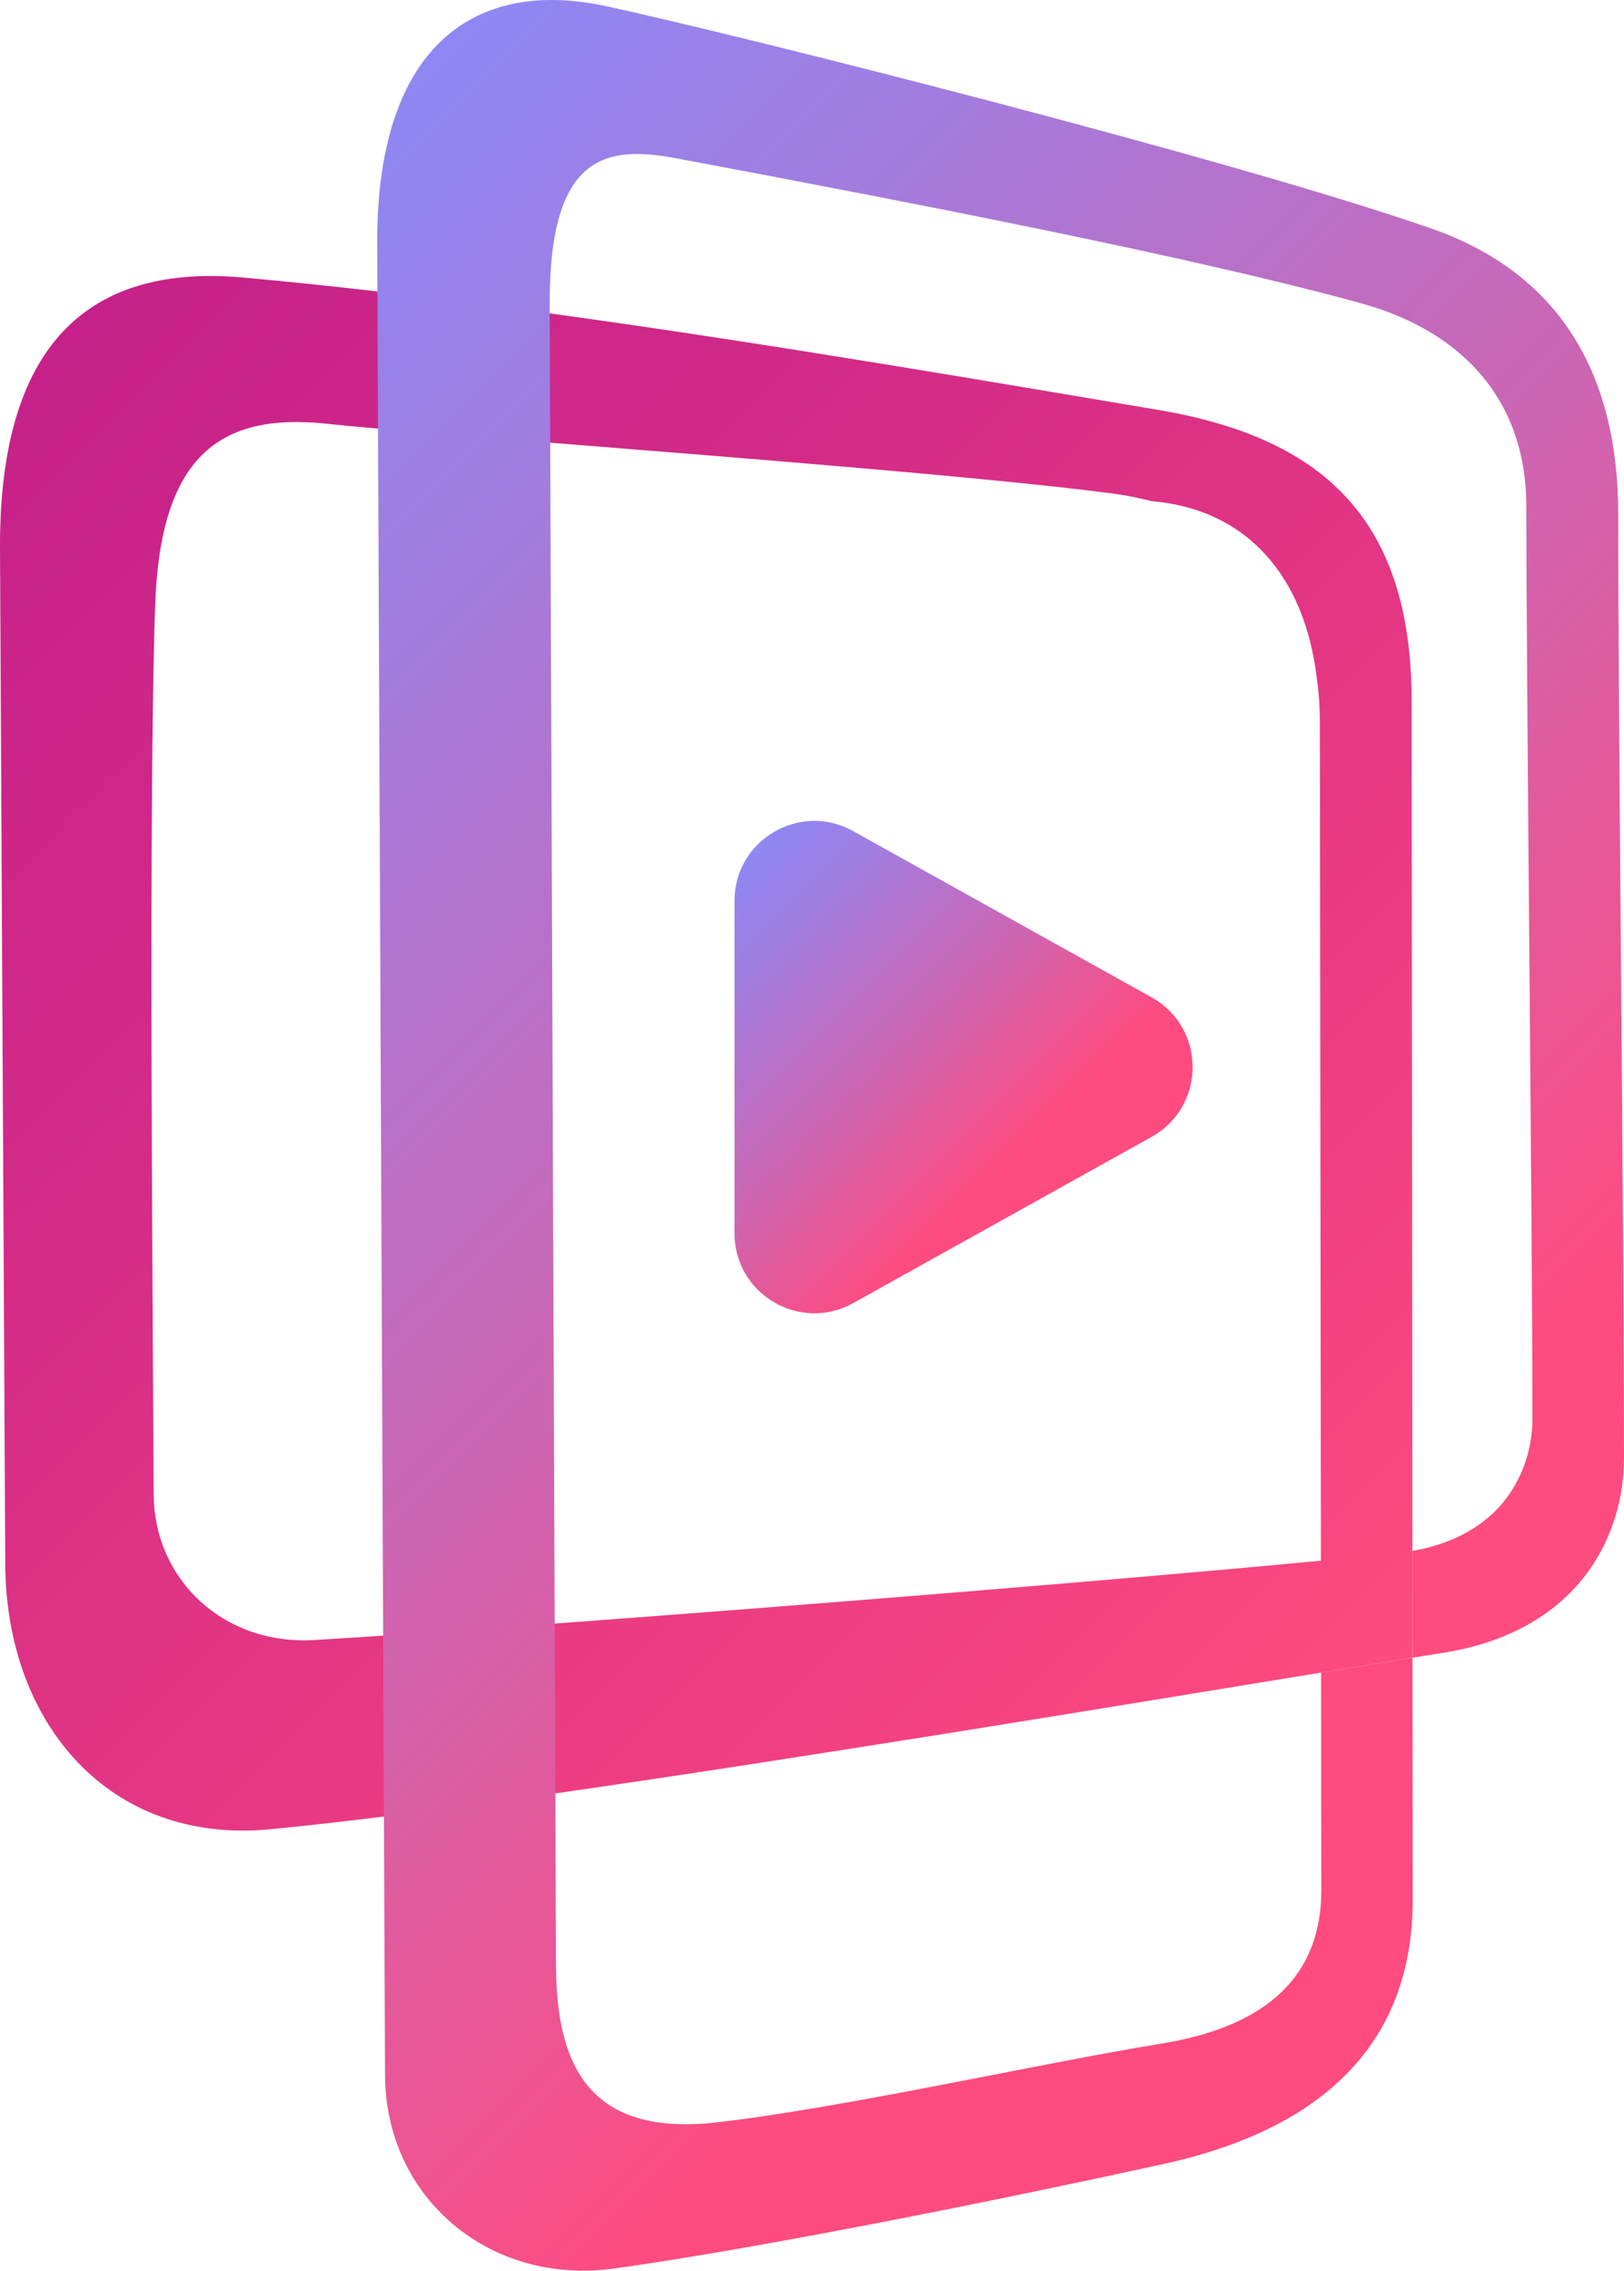
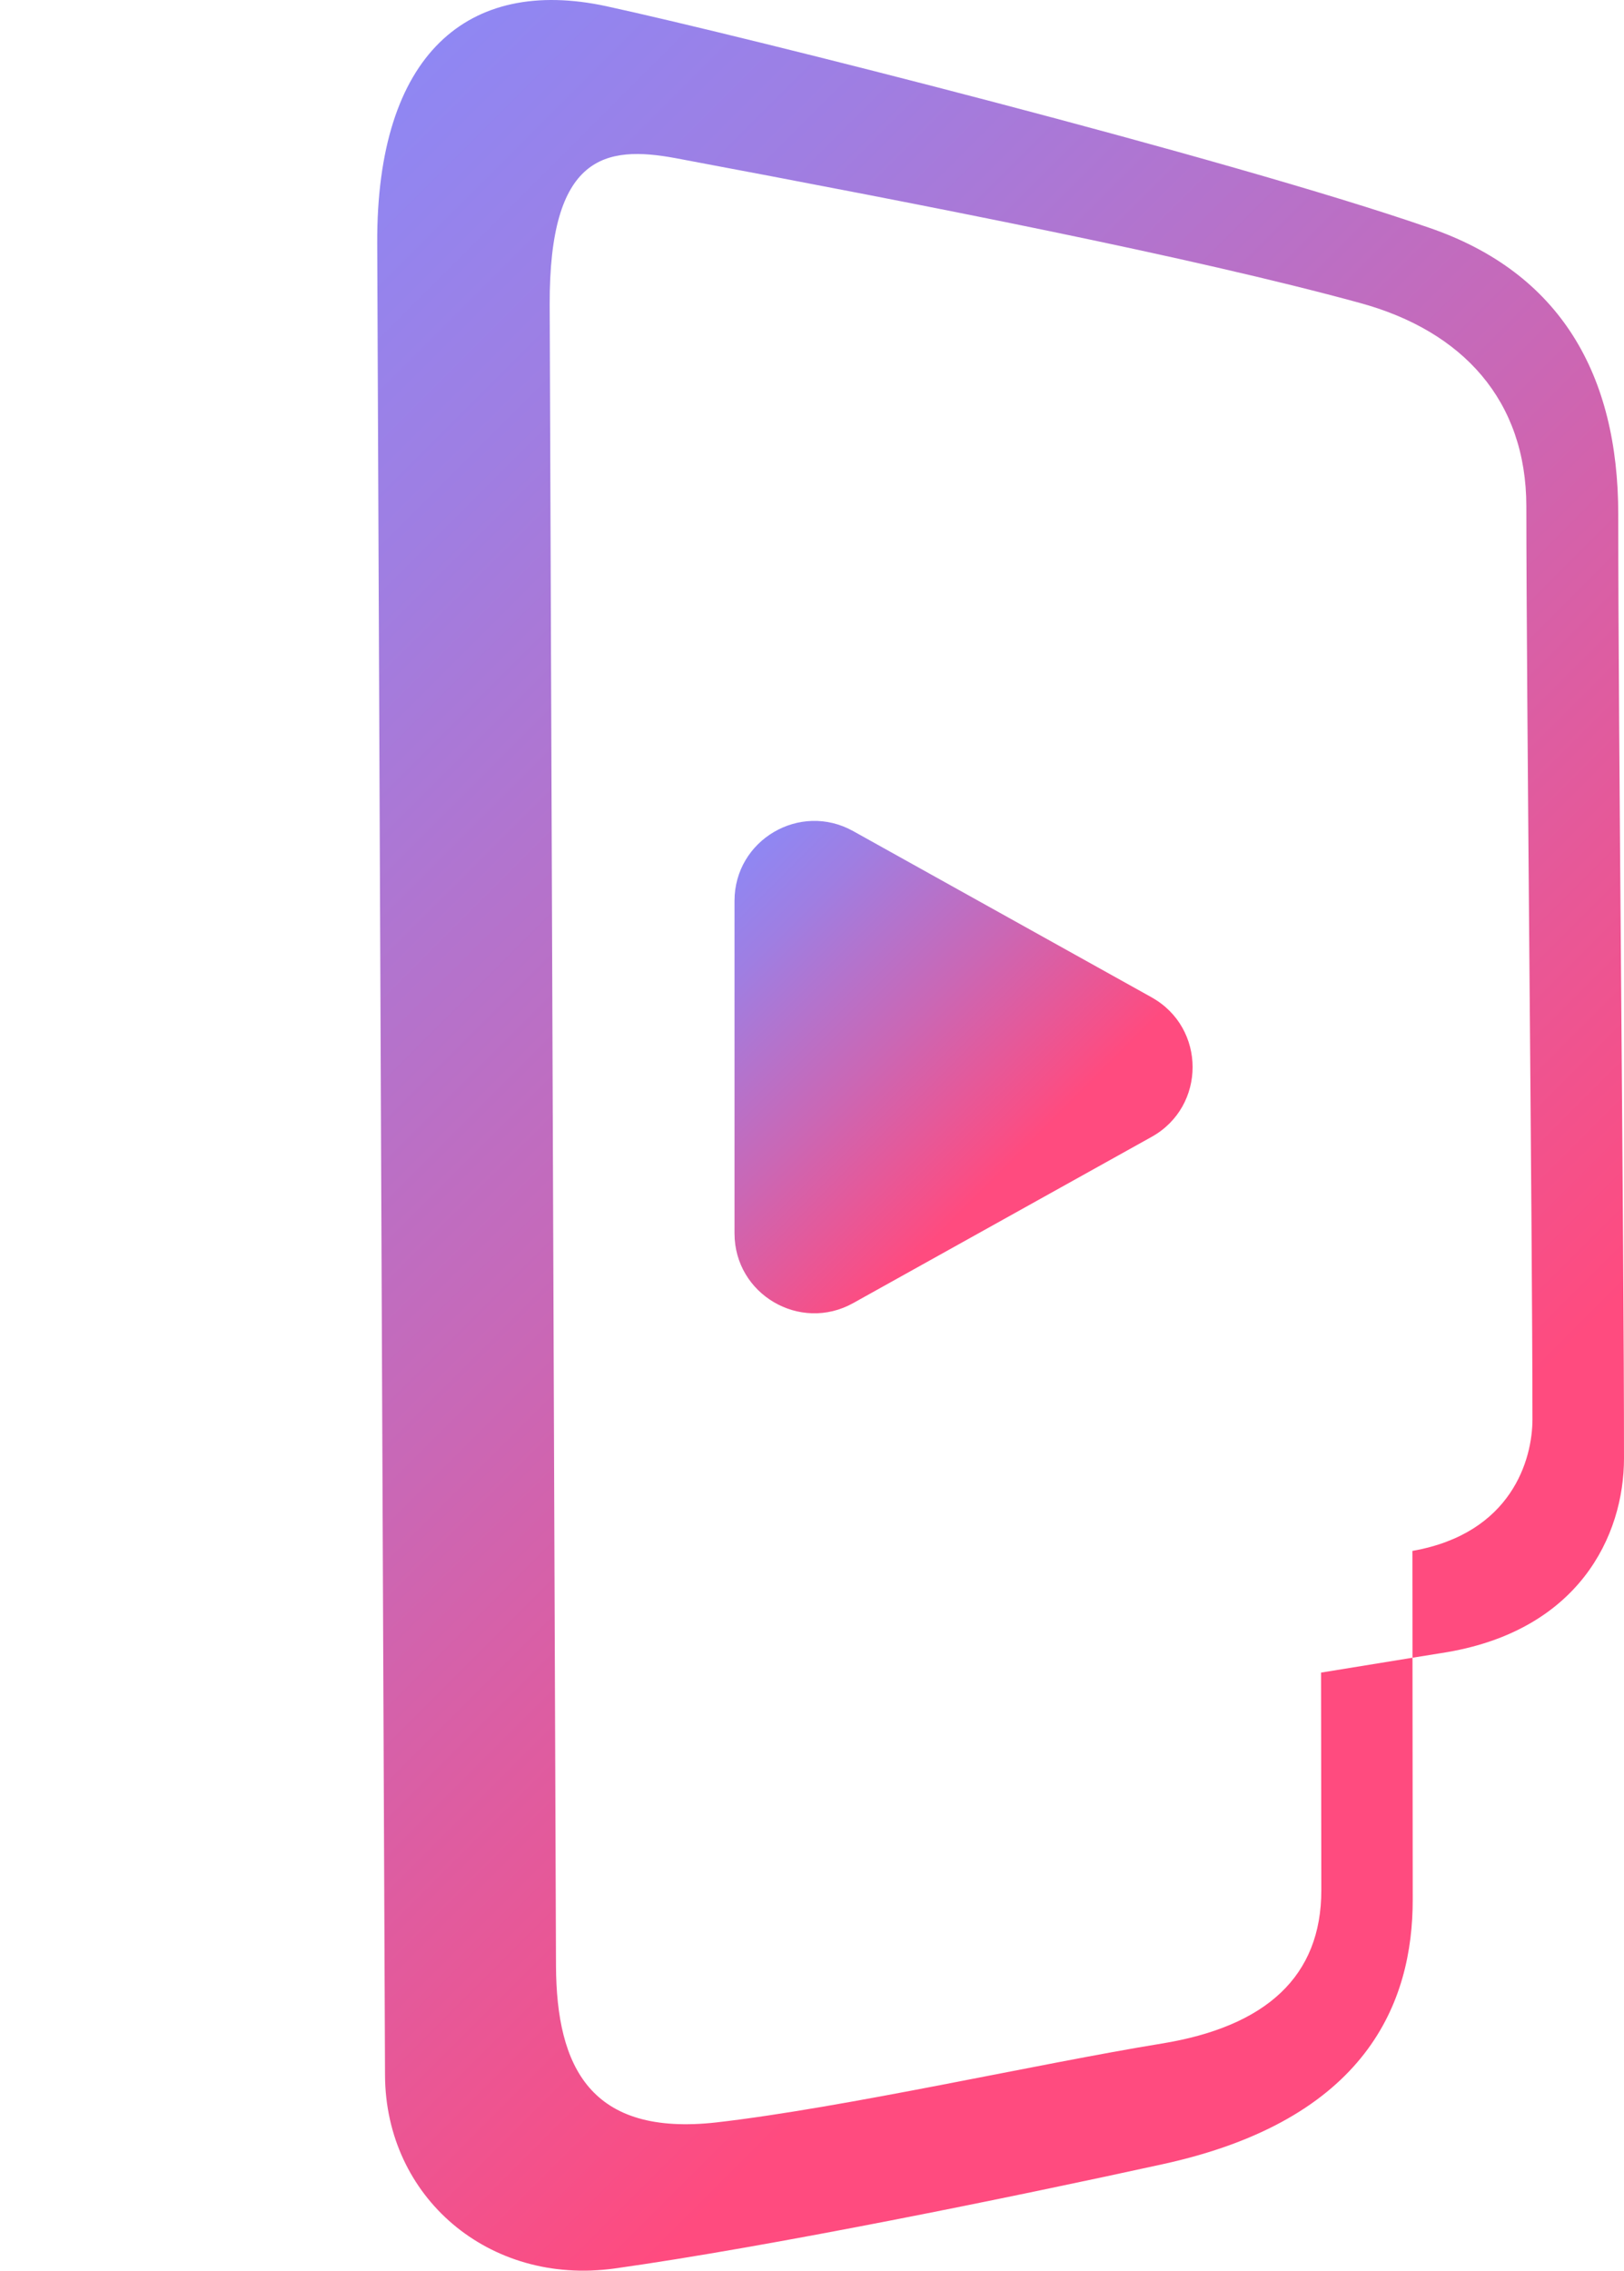
<svg xmlns="http://www.w3.org/2000/svg" xmlns:xlink="http://www.w3.org/1999/xlink" id="Layer_2" data-name="Layer 2" viewBox="0 0 1368.37 1912.71">
  <defs>
    <style>
      .cls-1 {
        fill: url(#linear-gradient-2);
      }

      .cls-2 {
        fill: url(#linear-gradient-3);
      }

      .cls-3 {
        fill: url(#linear-gradient);
      }
    </style>
    <linearGradient id="linear-gradient" x1="-9.72" y1="341.97" x2="1117.43" y2="1469.11" gradientUnits="userSpaceOnUse">
      <stop offset="0" stop-color="#c6218a" />
      <stop offset=".3" stop-color="#d22a87" />
      <stop offset=".86" stop-color="#f54380" />
      <stop offset="1" stop-color="#ff4b7f" />
    </linearGradient>
    <linearGradient id="linear-gradient-2" x1="92.33" y1="313.89" x2="1330.03" y2="1551.59" gradientUnits="userSpaceOnUse">
      <stop offset="0" stop-color="#8f87f3" />
      <stop offset=".16" stop-color="#9f7ee2" />
      <stop offset=".48" stop-color="#ca67b5" />
      <stop offset=".83" stop-color="#ff4b7f" />
    </linearGradient>
    <linearGradient id="linear-gradient-3" x1="596.42" y1="753.39" x2="887.38" y2="1044.35" xlink:href="#linear-gradient-2" />
  </defs>
  <g id="Gradients">
    <g id="Layer_Back" data-name="Layer Back">
-       <path class="cls-3" d="M1190.08,1306.41c-.22-247.48-.49-548.33-.65-716.36-.14-155.4-77.64-221.63-213.18-244.71-128.13-21.42-320.64-54.89-513.06-81.38-48.75-6.7-97.49-12.96-145.17-18.47-39.64-4.57-78.54-8.62-116.12-11.97C95.93,225.04-1,267.28,0,462.71c1.06,204.79,3.35,645.58,4.43,855,.7,134.36,87.94,236.04,222.76,223.21,28.25-2.69,60.68-6.35,96.29-10.77,43.93-5.47,92.71-12.09,144.44-19.49,208.06-29.79,463.93-72.14,645.18-101.74,27.55-4.5,53.38-8.71,77.05-12.53-.02-28.92-.05-59.03-.08-89.98ZM467.38,1367.61c-53.85,3.94-103.08,7.41-144.54,10.17-21.51,1.44-40.93,2.68-57.81,3.69-77.09,4.63-135.2-51.34-135.54-122.68-.82-168.9-4.38-584.2,1.21-748.4,4.24-123.94,52.39-163.23,144.28-153.48,10.61,1.16,25.41,2.55,43.53,4.14,1.23.1,2.48.21,3.74.32.09,0,.18.02.26.03,36.48,3.17,85.51,7.09,140.59,11.48.17.01.33.02.5.04.17.01.33.02.5.03,160.69,12.8,372.3,29.47,473.58,42.79,9.17,1.24,18.18,2.9,26.95,5.01,1.85.44,3.69.91,5.52,1.4,78.84,6.37,129.36,61.66,139.53,150.42,1.57,10.77,2.39,22.11,2.41,34.04.18,146.13.59,460.91.9,708.03-163.34,15.59-438.56,37.78-645.61,52.97Z" />
-     </g>
+       </g>
    <g id="Layer_Front" data-name="Layer Front">
      <g>
        <path class="cls-1" d="M1368.37,1228.39c0,65.09-38,146.43-154.13,164.13-7.75,1.24-15.78,2.53-24.08,3.87-.02-28.92-.05-59.03-.08-89.98,83.87-14.73,101.16-77.24,101.15-110.9-.06-161.89-5.08-610.7-5.15-768.96-.04-88.91-53.26-147.74-140.54-171.44-140.48-38.44-363.28-81.89-576.38-121.9-58.85-10.86-106.48-3.07-106,123.6.01,2.35.02,4.74.03,7.15.12,31.37.26,68.06.41,108.96.01,1.02.01,2.05.01,3.09.98,257.77,2.59,679.86,3.77,991.6.2,51.05.38,99.13.55,143.05.21,55.93.4,105.11.55,145.04.32,86.07,29.42,144,135.24,132.11,108.47-12.48,270.71-49.41,375.1-66.41,87.69-14.28,134.62-56.35,134.52-129.34-.05-44.23-.13-108.19-.23-183.14,27.55-4.5,53.38-8.71,77.05-12.53.08,79.49.14,149.92.19,203.72.08,86.21-38.3,185.51-211.34,223.04-125.87,27.58-330.61,69.41-461.46,87.76-105.78,14.53-192.69-60.24-193.13-162.75-.26-61.9-.58-135.92-.93-218.01-.2-48.27-.42-99.34-.65-152.37-1.4-328.75-3.12-733.05-4.32-1016.29-.01-.15-.01-.29-.01-.44-.17-41.3-.34-80.02-.49-115.56-.06-14.05-.12-27.61-.17-40.63-.68-159.46,76.49-224.63,192.77-199.69,116.68,25.33,526.02,128.58,692.99,186.48,111.46,37.93,159.92,124.34,159.92,241.67,0,186.7,4.84,604.09,4.84,795.07Z" />
        <path class="cls-2" d="M970.35,840.11l-251.49-140.04c-44.83-24.96-99.97,7.45-99.97,58.76v280.09c0,51.31,55.14,83.72,99.97,58.76l251.49-140.04c46.04-25.64,46.04-91.87,0-117.51Z" />
      </g>
    </g>
  </g>
</svg>